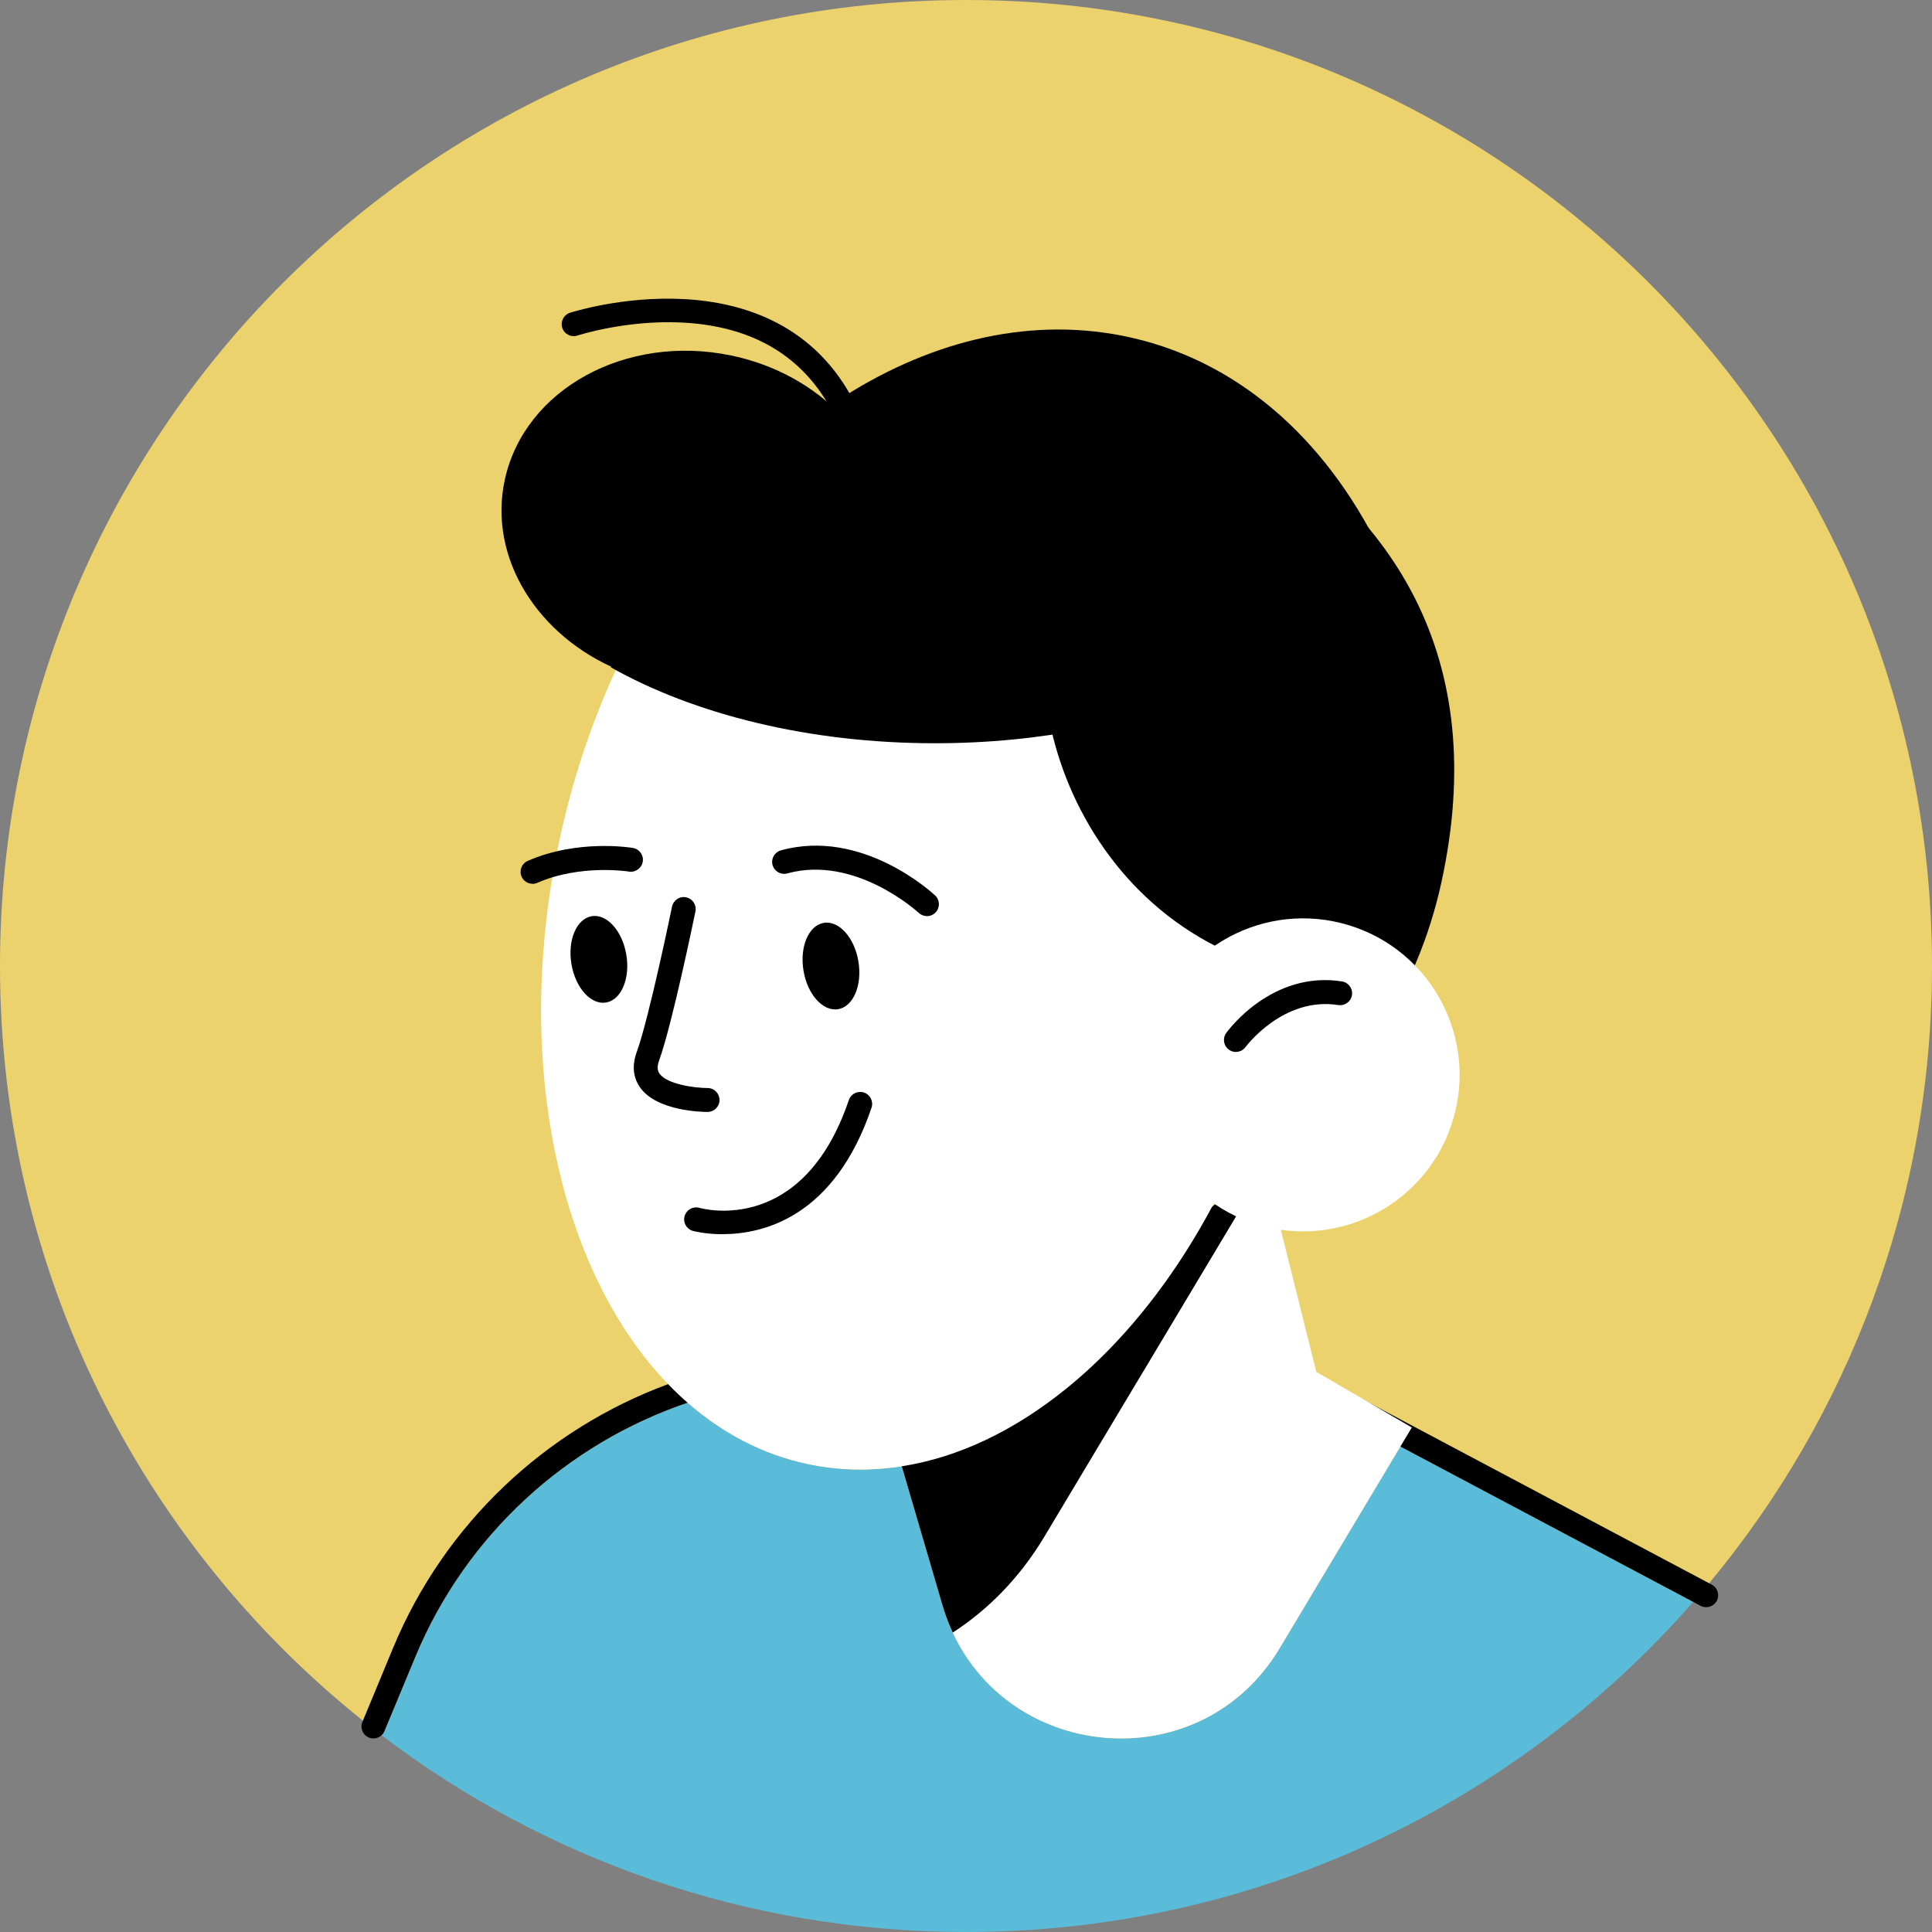
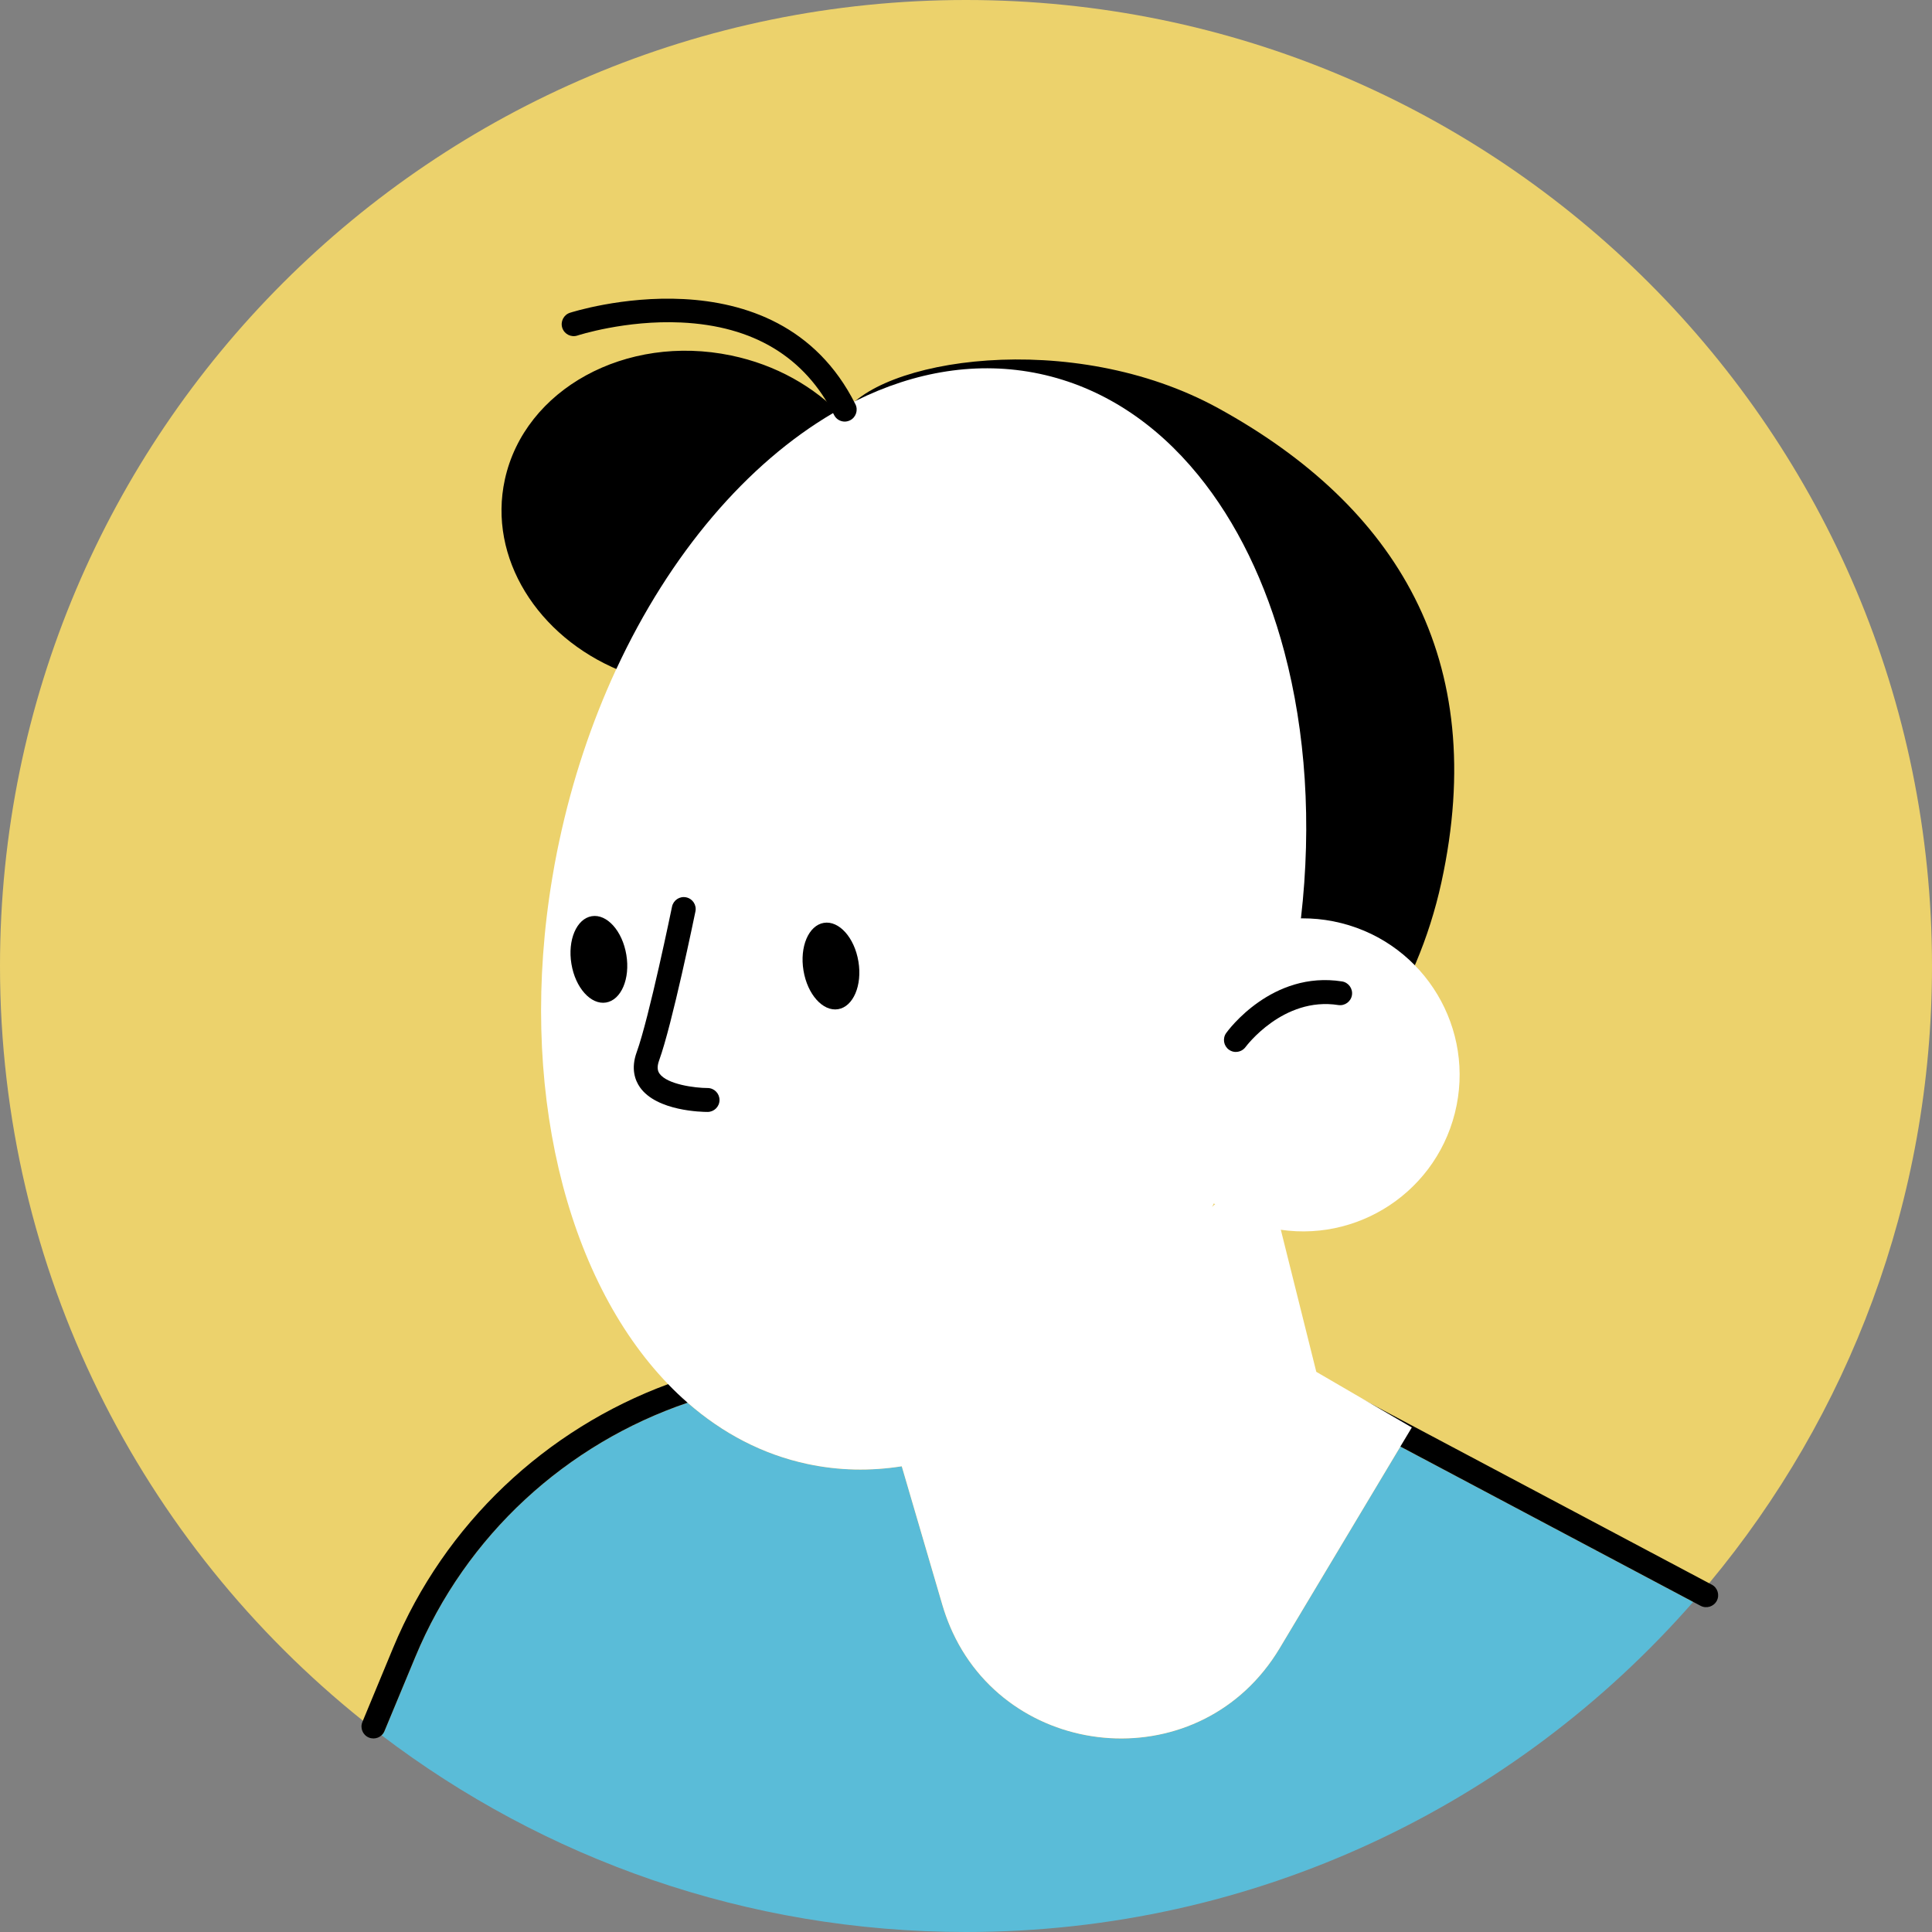
<svg xmlns="http://www.w3.org/2000/svg" id="_レイヤー_2" data-name="レイヤー 2" viewBox="0 0 345.07 345.07">
  <rect x="0" y="0" width="345.07" height="345.07" fill="#808080" stroke="none" />
  <defs>
    <style>
      .cls-1 {
        fill: #fff;
      }

      .cls-2 {
        fill: #5abcd8;
      }

      .cls-3 {
        fill: #ecd26c;
      }
    </style>
  </defs>
  <g id="_Layer_" data-name="&amp;lt;Layer&amp;gt;">
    <g>
      <path class="cls-2" d="M302.42,286.11c-31.63,36.14-78.09,58.96-129.89,58.96-39.23,0-75.39-13.09-104.38-35.14.22-.2.4-.45.52-.75l5.5-13.23c9.04-21.81,27.08-38.1,48.64-45.42,6.24,5.46,13.43,9.25,21.43,10.95,5.58,1.19,11.23,1.29,16.82.41l7.26,24.78c.4,1.35.86,2.64,1.39,3.88.12.28.24.57.37.84.03.07.06.13.09.2,10.84,23.3,44.47,26.04,58.39,2.79l21.56-36.02,52.3,27.75Z" />
      <path class="cls-3" d="M345.07,172.54c0,41.92-14.95,80.35-39.81,110.24-.93,1.12-1.88,2.23-2.84,3.33l-52.3-27.75-21.56,36.02c-13.92,23.25-47.55,20.51-58.39-2.79-.03-.07-.06-.13-.09-.2-.13-.27-.25-.55-.37-.84-.53-1.24-.99-2.53-1.39-3.88l-7.26-24.78c-5.59.88-11.24.78-16.82-.41-8-1.7-15.19-5.49-21.43-10.95-21.56,7.32-39.6,23.61-48.64,45.42l-5.5,13.23c-.12.3-.3.55-.52.75-1.12-.86-2.23-1.72-3.33-2.6C25.31,275.71,0,227.08,0,172.54,0,77.25,77.25,0,172.53,0s172.54,77.25,172.54,172.54Z" />
      <path d="M306.63,285.92c-.56,1.04-1.85,1.44-2.89.89l-1.32-.7-52.3-27.75-15.6-8.28-32.51-1.48-11.63-.53-14.12-.64-24.02-1.09c-10.17-.46-20.13,1.03-29.43,4.19-21.56,7.32-39.6,23.61-48.64,45.42l-5.5,13.23c-.12.3-.3.55-.52.75-.39.37-.91.57-1.45.57-.27,0-.55-.05-.82-.16-1.09-.45-1.61-1.7-1.15-2.79l.09-.22,5.4-13.02c9.23-22.24,27.34-39.06,49.11-47.09,10.39-3.84,21.61-5.67,33.1-5.15l28.93,1.31,13.69.63,9.46.43,30.69,1.39c.32.02.62.1.9.25l9.17,4.86,59.99,31.84.48.25c1.04.55,1.44,1.85.89,2.89Z" />
      <path class="cls-1" d="M252.16,254.96l-2.04,3.4-21.56,36.02c-13.92,23.25-47.55,20.51-58.39-2.79-.03-.07-.06-.13-.09-.2-.13-.27-.25-.55-.37-.84-.53-1.24-.99-2.53-1.39-3.88l-7.26-24.78-.57-1.95,15.77-12.51,5.1-4.05,35.15-27.89h.01l.51-.41,4.84-3.84,4-3.17,2.89,11.56,6.34,25.39,10.17,5.92,6.89,4.02Z" />
-       <path d="M223.73,212.33l-2.94,4.9-16.28,27.21-2.5,4.16-15.46,25.83c-4.39,7.34-10.03,13.04-16.38,17.16-.03-.07-.06-.13-.09-.2-.13-.27-.25-.55-.37-.84-.53-1.24-.99-2.53-1.39-3.88l-7.26-24.78-.57-1.95,15.77-12.51,5.1-4.05,35.15-27.89h.01l.51-.41,4.84-3.84,1.86,1.09Z" />
      <path d="M217.65,72.94c-26.22-14.43-61.35-8.85-67.22,1.39-4.95-5.22-11.8-9.17-19.85-10.84-18.79-3.9-36.88,6.02-40.41,22.16-3.05,13.98,5.84,28.03,20.48,34.08-4.53,9.44-8.15,19.82-10.57,30.92-9.67,44.29,61.63,62.8,75.18,65.62,36.65,7.61,73.44-18.64,82.18-58.65,8.74-40-8.12-67.25-39.79-84.68Z" />
      <path class="cls-1" d="M232.36,164.02c-.37,3.21-.85,6.45-1.44,9.7-.15.79-.3,1.58-.46,2.37-.12.63-.25,1.27-.39,1.9-.23,1.1-.48,2.2-.74,3.28-2.37,10.03-5.68,19.45-9.73,28.07-.89,1.9-1.82,3.77-2.79,5.59-.09.19-.19.37-.29.56h-.01c-6.02,11.26-13.34,20.93-21.46,28.52-1.53,1.43-3.09,2.79-4.67,4.06-9.17,7.42-19.16,12.24-29.32,13.82-5.59.88-11.24.78-16.82-.41-8-1.7-15.19-5.49-21.43-10.95-1.2-1.04-2.36-2.14-3.48-3.31-18.32-18.98-26.91-53.43-20.67-90.54.25-1.54.54-3.09.85-4.65.12-.59.24-1.18.37-1.77,2.33-10.95,5.79-21.23,10.11-30.58.03-.07.06-.14.1-.2,9.56-20.6,23.35-36.7,38.7-45.7.23-.14.47-.27.7-.4,1.01-.58,2.03-1.13,3.05-1.64.09-.05.17-.09.26-.13,10.64-5.3,21.89-7.18,32.91-4.84,11.11,2.37,20.69,8.76,28.27,18.05,6.89,8.43,12.14,19.24,15.42,31.61,3.77,14.24,4.93,30.53,2.96,47.59Z" />
-       <path d="M217.17,84.2c-10.52,1.7-19.17,5.96-24.51,12.87-15.08,19.49-3.03,66.94,36.76,76.42,2.48.59,5.28-.07,7.51,1.08,7.82-36.27-.55-70.32-19.76-90.37Z" />
-       <path d="M109.1,119.19c14.89,8.38,35.33,13.56,57.89,13.56,37.95,0,69.89-14.64,79.48-34.56-9.86-20.08-25.85-34.28-46.09-38.24-34.6-6.77-71.09,18.41-91.28,59.24Z" />
      <circle class="cls-1" cx="232.73" cy="191.96" r="27.95" transform="translate(-10.19 370.85) rotate(-75.88)" />
      <path d="M150.88,75.3c-.78,0-1.54-.43-1.91-1.18-5.2-10.36-14.39-15.92-27.33-16.52-9.92-.46-18.43,2.3-18.51,2.33-1.12.37-2.33-.24-2.7-1.36-.37-1.12.24-2.33,1.35-2.7.37-.12,36.87-11.86,51,16.33.53,1.05.1,2.34-.95,2.87-.31.15-.63.23-.96.23Z" />
      <path d="M102.06,172.16c.7,4.26,3.47,7.35,6.18,6.9,2.71-.45,4.34-4.26,3.63-8.52-.7-4.26-3.47-7.35-6.18-6.9-2.71.45-4.34,4.26-3.63,8.52Z" />
-       <path d="M95.12,157.85c-.82,0-1.61-.48-1.96-1.28-.47-1.08.02-2.34,1.1-2.81,8.92-3.91,18.39-2.38,18.79-2.31,1.16.2,1.95,1.29,1.75,2.46-.19,1.16-1.32,1.95-2.46,1.76-.09-.01-8.65-1.37-16.37,2.01-.28.12-.57.18-.86.18Z" />
      <path d="M143.51,173.35c.7,4.26,3.47,7.35,6.18,6.9,2.71-.45,4.34-4.26,3.63-8.52-.7-4.26-3.47-7.35-6.18-6.9-2.71.45-4.34,4.26-3.63,8.52Z" />
-       <path d="M165.56,163.62c-.52,0-1.05-.19-1.46-.57-.11-.1-11.32-10.41-23.48-7.05-1.12.32-2.31-.35-2.63-1.49-.32-1.14.35-2.31,1.49-2.63,14.49-4,27.01,7.56,27.54,8.05.86.81.9,2.16.1,3.02-.42.45-.99.68-1.56.68Z" />
      <path d="M126.39,198.6c-.92,0-9.09-.12-12.09-4.4-.86-1.23-1.66-3.31-.58-6.28,2.21-6.08,6.27-25.79,6.31-25.99.24-1.15,1.36-1.9,2.52-1.66,1.16.24,1.9,1.37,1.66,2.52-.17.82-4.16,20.22-6.48,26.59-.49,1.34-.2,1.99.06,2.37,1.36,1.94,6.37,2.58,8.59,2.58,1.18,0,2.13.96,2.13,2.14,0,1.18-.96,2.13-2.13,2.13Z" />
-       <path d="M129.06,220.44c-3.16,0-5.26-.58-5.33-.6-1.13-.33-1.78-1.51-1.45-2.65.33-1.13,1.51-1.78,2.64-1.46.78.22,18.49,4.91,26.69-19.25.38-1.12,1.59-1.72,2.71-1.34,1.12.38,1.72,1.59,1.34,2.71-6.64,19.57-19.38,22.58-26.59,22.58Z" />
+       <path d="M129.06,220.44Z" />
      <path d="M220.74,187.89c-.43,0-.87-.13-1.25-.41-.95-.69-1.17-2.02-.48-2.98.33-.46,8.18-11.17,20.68-9.21,1.16.18,1.96,1.28,1.78,2.44-.18,1.17-1.29,1.96-2.44,1.78-9.85-1.54-16.49,7.4-16.56,7.49-.42.57-1.07.88-1.73.88Z" />
    </g>
  </g>
</svg>